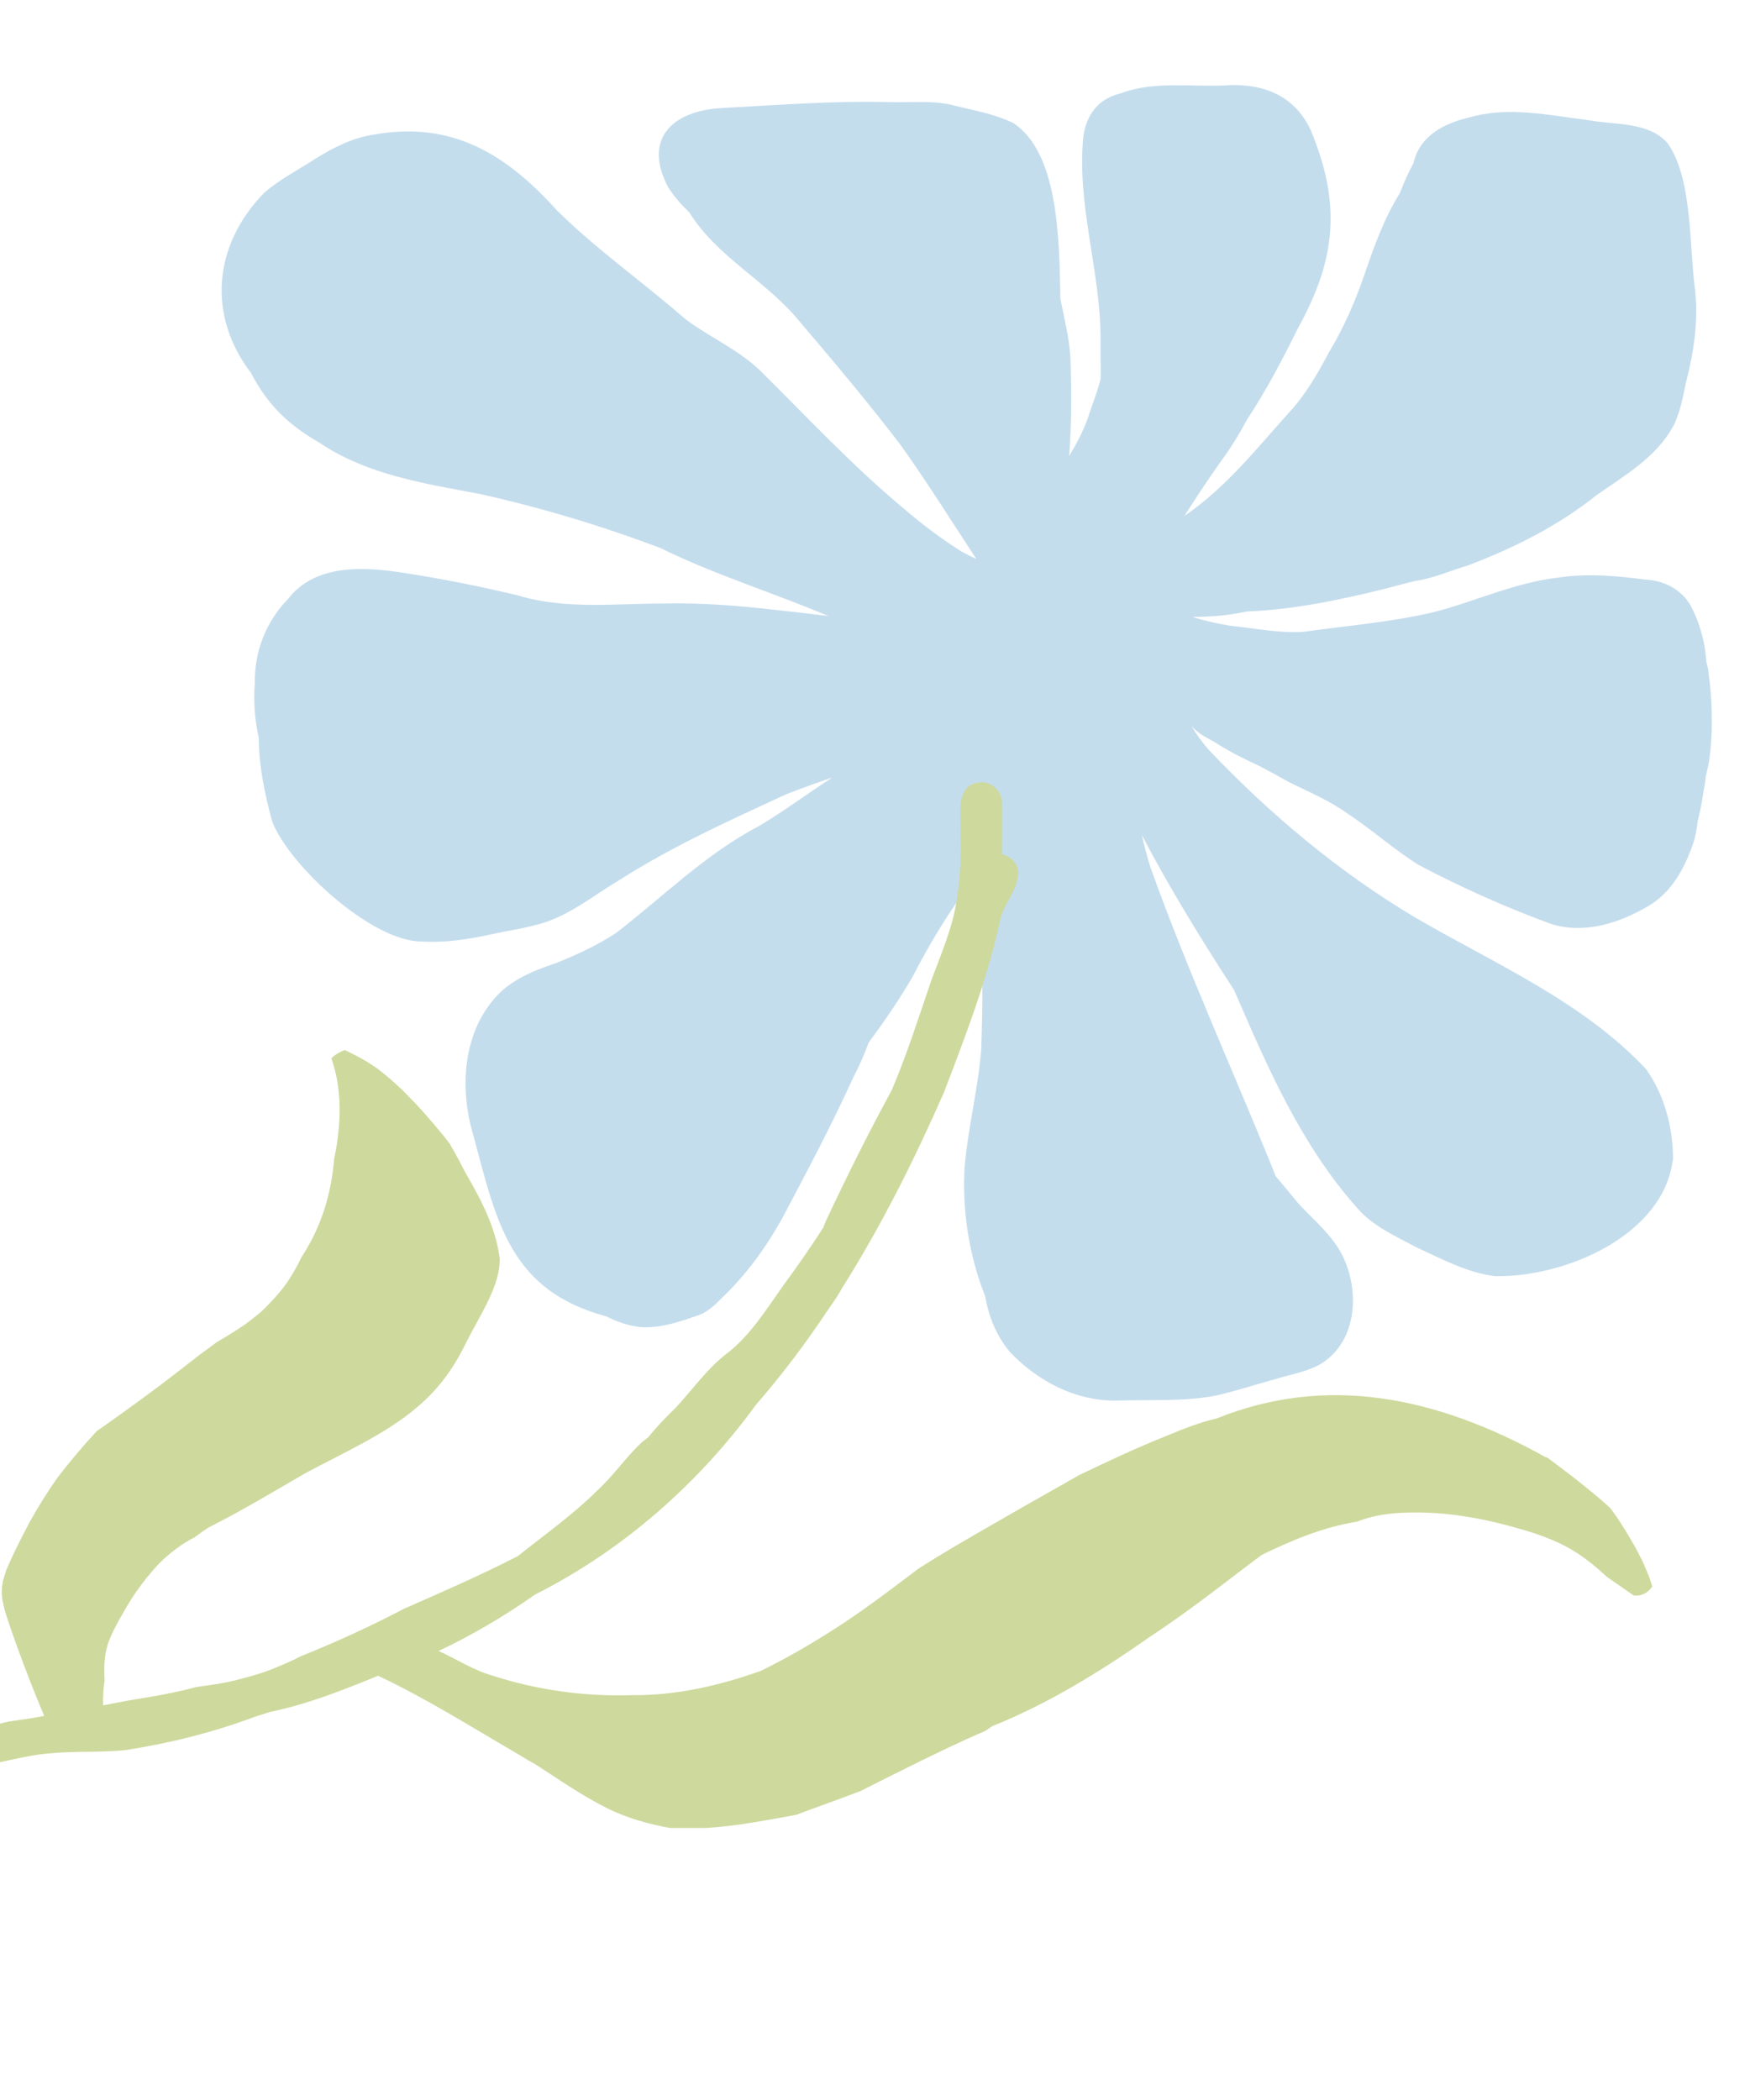
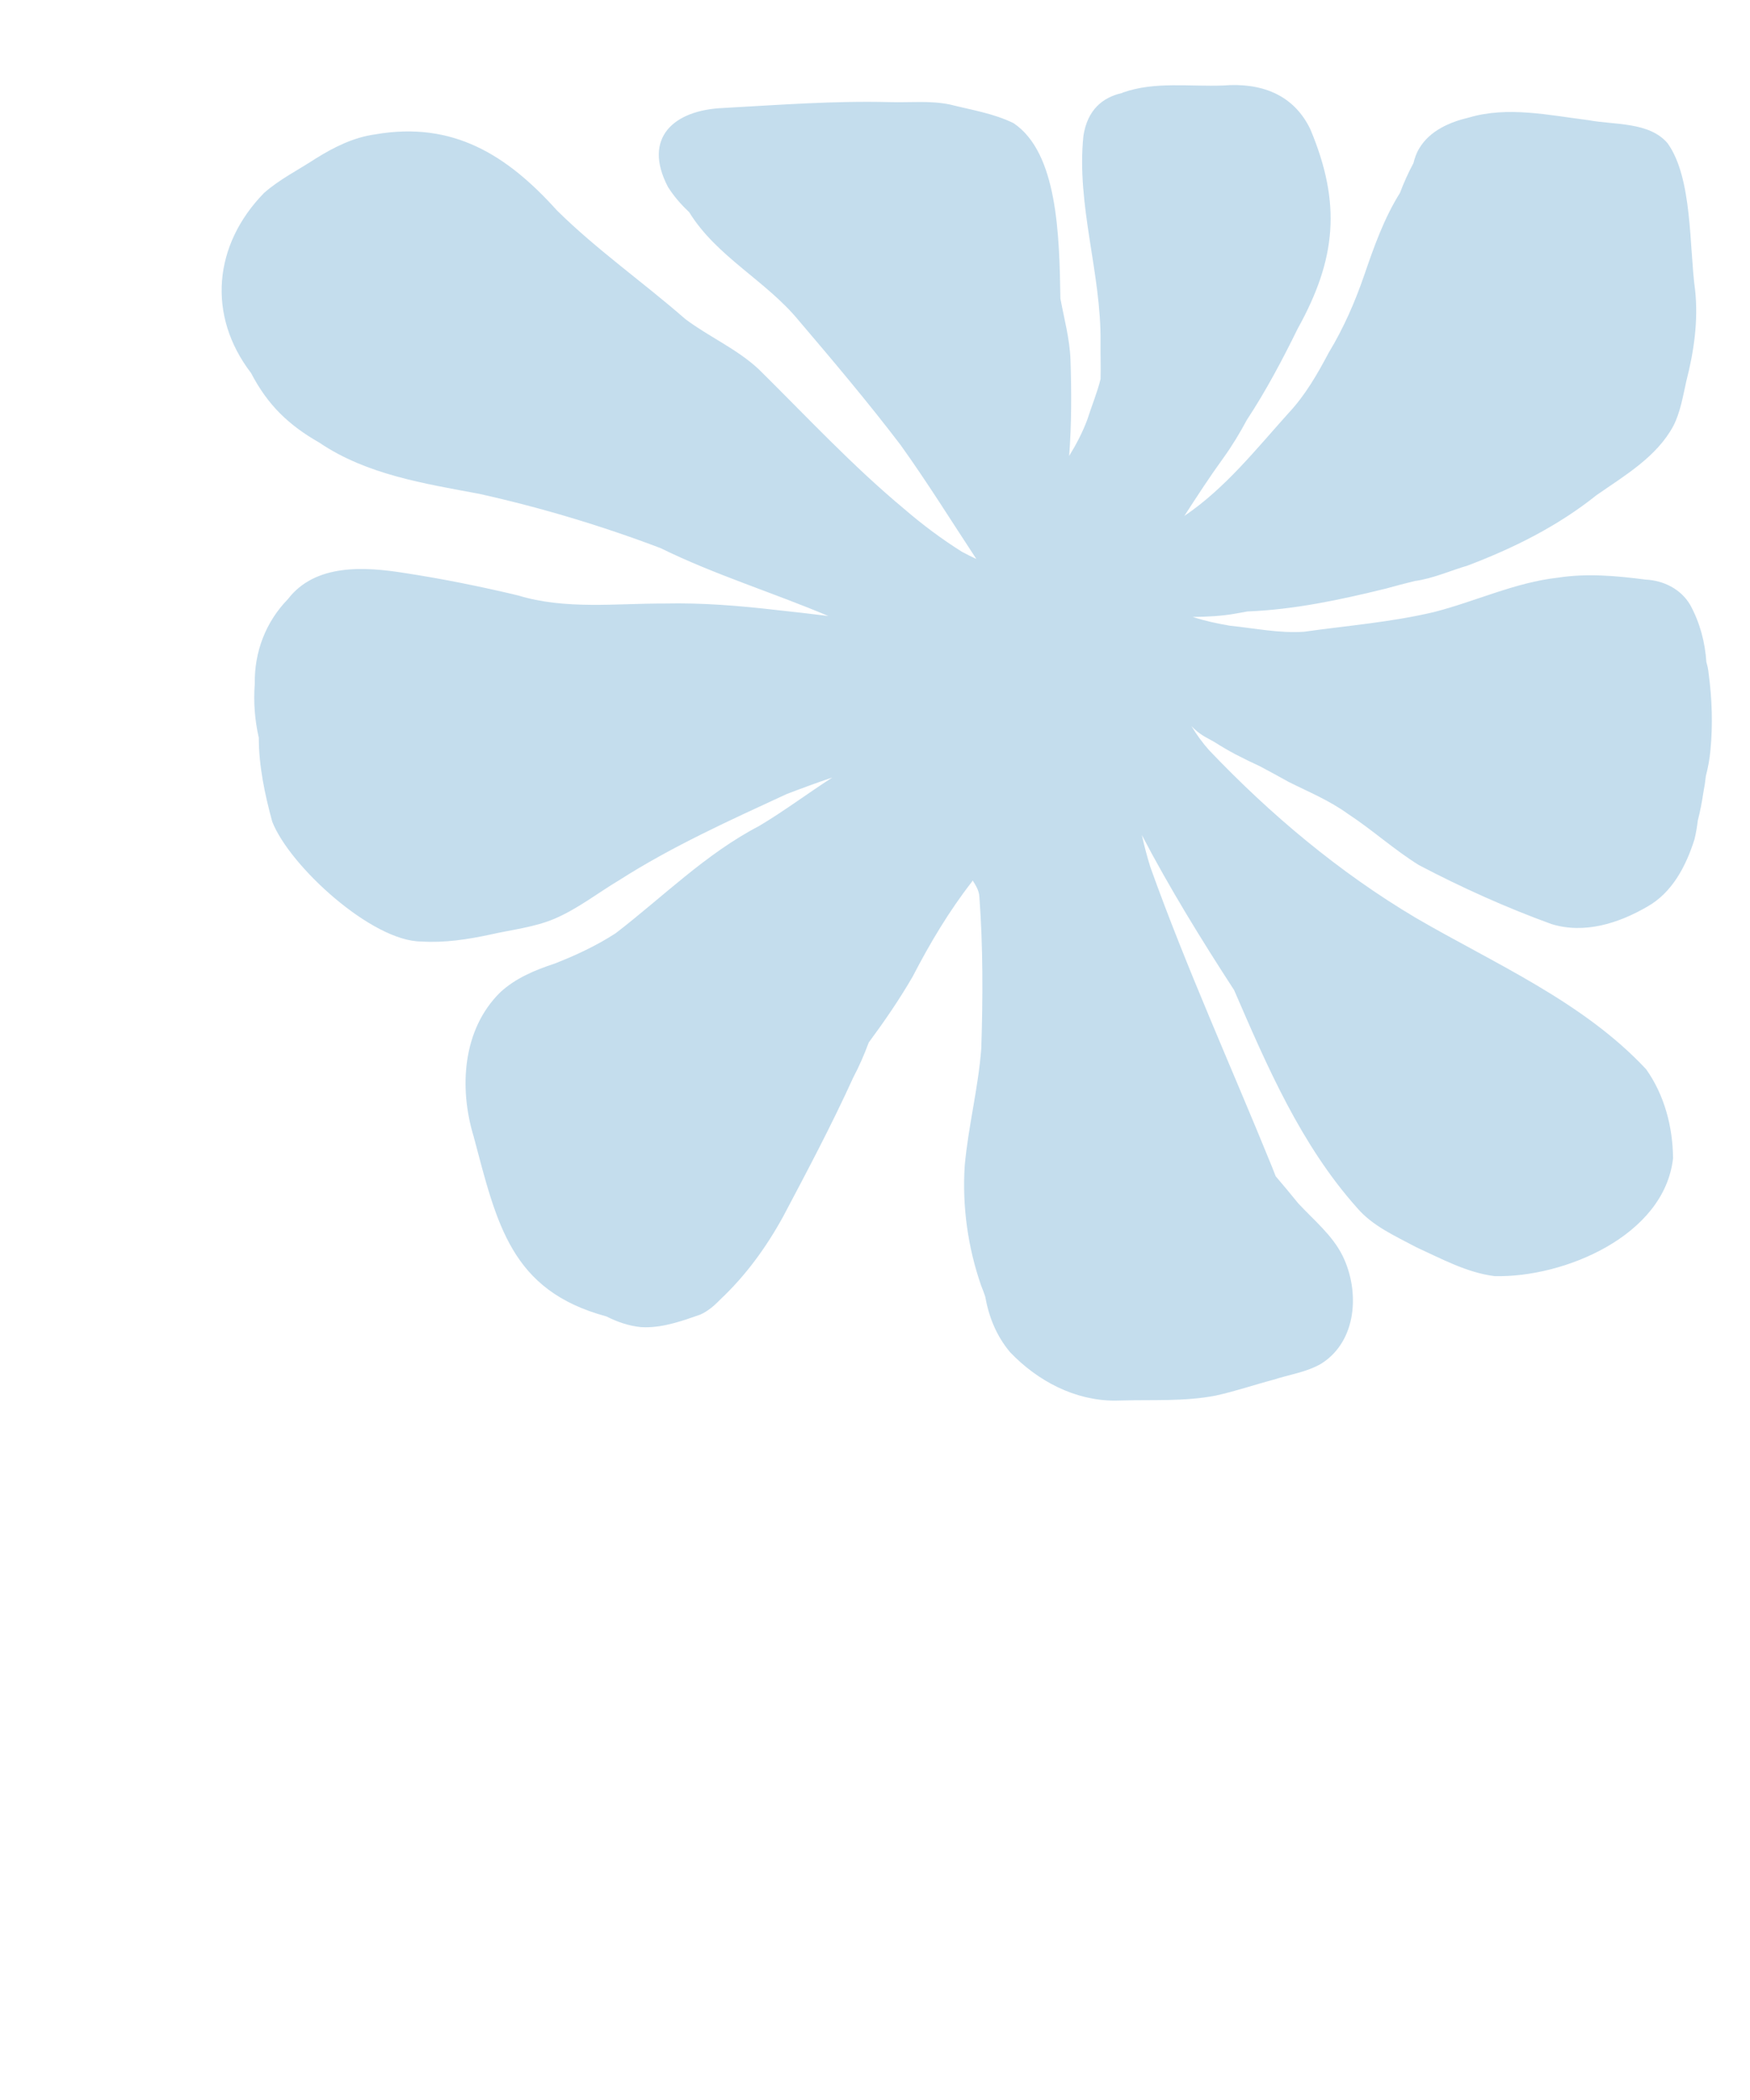
<svg xmlns="http://www.w3.org/2000/svg" width="1000" zoomAndPan="magnify" viewBox="0 0 750 900" height="1200" preserveAspectRatio="xMidYMid meet" version="1.0">
  <defs>
    <clipPath id="48a3c801ff">
-       <path d="M 0 335 L 709 335 L 709 783.414 L 0 783.414 Z M 0 335 " clip-rule="nonzero" />
-     </clipPath>
+       </clipPath>
  </defs>
  <path fill="#c4dded" d="M 731.078 332.605 C 732.02 328.949 732.723 325.234 733.051 321.445 C 734.117 310.469 733.73 299.414 732.254 288.492 C 732.113 286.973 731.789 285.383 731.301 283.777 C 730.754 275.195 728.488 266.723 724.336 259.188 C 720.371 252.453 712.957 248.77 705.297 248.402 C 692.82 246.781 680.188 245.633 667.672 247.57 C 649.258 249.625 632.359 257.77 614.535 262.32 C 596.262 266.645 577.441 268.133 558.879 270.746 C 548.227 271.477 537.625 269.223 527.059 268.16 C 521.707 267.23 516.32 266.102 511.141 264.402 C 517.332 264.355 523.504 264.051 529.609 262.957 C 531.289 262.672 532.965 262.371 534.641 262.055 C 554.672 261.266 574.527 257.039 593.953 252.25 C 598.055 251.09 602.203 250.051 606.344 249 C 613.906 248.055 622.98 244.07 628.672 242.5 C 648.516 235.012 667.547 225.547 684.191 212.238 C 696.281 203.789 709.988 195.883 717.184 182.488 C 720.195 176.531 721.25 169.836 722.703 163.371 C 725.977 150.637 727.883 137.484 726.477 124.332 C 723.922 105.945 725.441 76.305 714.652 61.355 C 706.754 52.129 691.84 53.594 680.797 51.504 C 663.957 49.402 646.184 45.434 629.547 50.375 C 621.266 52.309 612.672 56.055 608.195 63.691 C 607.008 65.629 606.301 67.762 605.746 69.945 C 603.559 74 601.648 78.289 599.973 82.688 C 593.129 93.605 588.828 105.816 584.648 117.988 C 580.684 129.523 575.801 140.672 569.473 151.113 C 564.59 160.348 559.395 169.398 552.207 177.062 C 538.223 192.613 525.02 209.332 507.574 221.117 C 513.035 212.68 518.508 204.246 524.414 196.109 C 528.141 190.941 531.398 185.492 534.406 179.902 C 542.613 167.434 549.645 154.125 556.168 140.828 C 572.703 111.027 574.922 87.262 561.625 55.512 C 554.363 40.238 540.156 35.348 524.141 36.648 C 509.902 37.199 494.938 34.824 481.25 39.66 C 481.09 39.734 480.941 39.812 480.789 39.887 C 472.484 41.766 466.051 47.105 464.324 58.195 C 461.238 88.027 472.027 117.066 471.66 146.82 C 471.598 152.023 471.824 157.242 471.672 162.438 C 470.238 168.305 467.855 173.949 466.031 179.719 C 463.996 185.234 461.273 190.41 458.215 195.402 C 459.25 181.656 459.242 167.832 458.773 154.066 C 458.438 145.195 456.078 136.648 454.457 127.969 C 454.012 100.75 453.289 65.492 434.387 52.793 C 425.867 48.594 416.316 47.117 407.172 44.809 C 398.773 43.031 390.125 44.008 381.605 43.773 C 357.637 43.141 333.82 44.957 309.918 46.285 C 288.762 47.16 275.242 59.07 286.289 80.156 C 288.859 84.211 291.973 87.746 295.395 90.98 C 307.156 110.055 328.281 120.266 342.312 137.359 C 357.211 154.855 372 172.379 385.93 190.664 C 397.328 206.551 407.699 223.258 418.43 239.562 C 416.34 238.59 414.27 237.574 412.25 236.473 C 403.496 230.965 395.203 224.754 387.379 218 C 365.242 199.578 345.609 178.422 325.141 158.215 C 315.754 149.477 303.918 144.398 293.738 136.766 C 275.652 120.949 255.844 107.117 238.738 90.23 C 217.246 66.332 194.082 51.852 160.828 57.582 C 151.477 58.867 143.203 63.039 135.27 67.969 C 127.871 72.84 119.777 76.836 113.121 82.738 C 91.527 104.883 88.621 135.117 107.609 159.895 C 114.707 173.539 123.637 182.156 136.898 189.727 C 157.203 203.461 181.926 207.254 205.535 211.676 C 231.828 217.535 257.871 225.34 283.066 234.895 C 306.344 246.336 331.168 253.918 354.992 264 C 347.562 263.098 340.145 262.199 332.816 261.445 C 316.863 259.59 300.848 258.293 284.777 258.656 C 263.906 258.594 242.289 261.363 222.051 255.195 C 205.984 251.352 189.793 248.082 173.461 245.582 C 156.344 242.848 135.145 241.449 123.391 256.77 C 113.848 266.574 108.984 279.391 109.191 293.031 C 108.578 300.848 109.199 308.645 110.91 316.184 C 110.91 328.32 113.531 340.645 116.672 352.133 C 124.078 371.152 159.426 403.523 180.621 403.504 C 190.52 404.137 200.375 402.617 210.035 400.547 C 219.262 398.449 228.82 397.461 237.598 393.777 C 247.629 389.492 256.191 382.703 265.488 377.145 C 288.219 362.641 312.707 351.598 337.125 340.32 C 343.625 337.824 350.156 335.426 356.742 333.203 C 346.164 340.004 336.039 347.633 325.262 354.039 C 302.363 365.98 284.156 384.355 263.898 399.934 C 255.695 405.266 246.75 409.441 237.648 412.992 C 229.293 415.73 220.898 419.23 214.383 425.289 C 198.215 441.188 196.676 466.137 202.941 486.879 C 212.98 524.535 218.867 553.148 259.934 564.195 C 264.535 566.543 269.414 568.223 274.68 568.773 C 275.363 568.812 276.043 568.836 276.719 568.836 C 284.75 568.832 292.613 566.035 300.117 563.402 C 303.301 561.984 306.113 559.613 308.504 557.105 C 319.566 546.75 328.438 534.52 335.703 521.258 C 346.102 501.617 356.512 481.945 365.719 461.699 C 368.289 456.883 370.41 451.887 372.309 446.805 C 379.051 437.684 385.48 428.328 391.164 418.504 C 398.512 404.301 406.66 390.594 416.48 377.965 C 416.613 377.762 416.738 377.555 416.863 377.352 C 418.246 379.527 419.617 381.734 419.734 384.367 C 421.332 405.969 421.25 427.75 420.547 449.391 C 419.262 466.258 414.969 482.734 413.453 499.582 C 412.332 516.922 414.773 534.578 420.496 550.984 C 421.109 552.469 421.672 554.035 422.23 555.633 C 423.773 564.324 426.984 572.5 432.93 579.562 C 444.75 591.895 460.621 600.27 477.859 600.27 C 478.656 600.27 479.457 600.25 480.258 600.215 C 493.859 599.809 507.66 600.723 521.074 598.098 C 529.402 596.281 537.527 593.488 545.77 591.305 C 552.617 589.082 560.059 588.078 566.324 584.383 C 581.664 574.66 582.82 553.273 575.375 538.152 C 570.93 529.25 563.016 522.883 556.371 515.699 C 553.223 511.789 549.988 507.941 546.727 504.113 C 546.191 502.703 545.668 501.359 545.16 500.121 C 527.781 457.34 508.633 415.199 493.039 371.707 C 491.613 367.141 490.402 362.531 489.363 357.883 C 501.32 380.73 514.871 402.723 528.918 424.352 C 543.105 457.156 557.508 490.598 581.523 517.566 C 588.305 525.535 598.023 529.723 607.051 534.57 C 617.832 539.484 628.641 545.422 640.539 546.914 C 670.328 547.641 713.309 529.605 717.023 496.395 C 716.906 482.949 713.34 469.332 705.504 458.27 C 678.363 429.195 640.609 413.074 606.715 393.332 C 573.926 373.844 544.406 349.078 518.156 321.484 C 515.281 318.254 512.805 314.805 510.617 311.199 C 512.23 312.879 514.051 314.363 516.082 315.586 C 517.555 316.41 519.027 317.227 520.508 318.035 C 523.41 319.883 526.375 321.633 529.422 323.246 C 532.906 325.059 536.441 326.77 540 328.426 C 544.121 330.617 548.234 332.832 552.309 335.121 C 561.016 339.492 569.523 342.914 577.746 348.844 C 588.203 355.691 597.512 364.195 608.125 370.77 C 626.422 380.375 645.438 388.949 664.863 396.008 C 678.898 400.379 693.602 395.754 705.871 388.625 C 716.676 382.609 722.582 371.152 726.191 359.762 C 726.871 357.074 727.297 354.352 727.637 351.613 C 728.66 347.676 729.418 343.641 730.02 339.605 C 730.48 337.293 730.828 334.957 731.078 332.605 Z M 731.078 332.605 " fill-opacity="1" fill-rule="nonzero" />
  <g clip-path="url(#48a3c801ff)">
-     <path fill="#ced99d" d="M 706.66 675.52 C 705.848 673.598 705.039 671.672 704.227 669.75 C 703.734 668.586 703.062 667.473 702.492 666.348 C 701.98 665.34 701.465 664.336 700.949 663.328 C 699.141 660.156 697.324 657.02 695.355 653.934 C 694.402 652.438 693.477 650.934 692.43 649.496 C 691.684 648.465 690.934 647.438 690.188 646.41 C 689.789 646.039 689.383 645.68 688.984 645.312 C 688.984 645.305 688.984 645.301 688.984 645.293 C 688.488 644.836 687.98 644.387 687.477 643.938 C 687.41 643.879 687.344 643.816 687.277 643.758 C 686.332 642.918 685.379 642.086 684.406 641.277 C 681.082 638.523 677.727 635.824 674.344 633.148 C 672.457 631.707 670.566 630.266 668.672 628.832 C 668.656 628.82 668.641 628.809 668.625 628.797 C 667.227 627.738 665.824 626.68 664.418 625.633 C 664.395 625.621 664.371 625.609 664.348 625.594 C 663.879 625.246 663.41 624.891 662.941 624.539 C 662.832 624.566 662.73 624.602 662.625 624.629 C 614.832 597.969 567.957 589.164 521.406 607.922 C 514.012 609.625 506.824 612.504 499.836 615.406 C 487.086 620.496 474.652 626.34 462.281 632.285 C 460.301 633.434 458.312 634.566 456.324 635.695 C 456.215 635.758 456.105 635.816 456 635.879 C 455.996 635.879 455.996 635.879 455.996 635.879 C 451.875 638.219 447.746 640.551 443.625 642.891 C 441.781 643.934 439.941 644.977 438.102 646.023 C 438.094 646.031 438.086 646.039 438.074 646.047 C 437.375 646.445 436.668 646.844 435.969 647.246 C 424.117 654.047 412.238 660.812 400.566 667.906 C 398.219 669.371 395.883 670.848 393.551 672.336 C 381.176 681.656 368.891 691.125 355.863 699.266 C 346.285 705.375 336.328 711.043 326.074 716.094 C 308.34 722.395 289.969 726.664 270.988 726.5 C 250.742 727.164 230.383 724.383 211.098 718.133 C 203.172 715.926 195.68 711.086 187.969 707.551 C 202.449 700.754 216.199 692.57 229.301 683.395 C 266.906 664.406 299.191 636.074 324.035 601.977 C 335.176 589.168 345.328 575.656 354.68 561.621 C 356.508 559.09 358.254 556.484 359.898 553.797 C 360.207 553.266 360.504 552.73 360.793 552.191 C 377.629 525.527 391.805 497.164 404.535 468.227 C 413.613 444.461 422.832 420.531 428.383 395.66 C 429.438 387.48 437.438 380.754 436.242 372.441 C 435.414 369.176 432.602 366.781 429.418 366.105 C 429.477 358.777 429.434 351.445 429.434 344.117 C 429.434 339.273 425.391 335.23 420.547 335.23 C 408.414 335.91 412.27 350.16 411.66 358.469 C 411.922 367.207 411.496 375.887 410.176 384.523 C 408.645 396.637 403.531 408.367 399.207 419.949 C 393.793 435.777 388.738 451.797 382.184 467.195 C 372.172 485.562 362.883 504.25 354 523.172 C 353.598 524.176 353.195 525.176 352.793 526.176 C 347.375 534.629 341.637 542.84 335.691 550.93 C 328.172 561.508 321.312 572.781 310.754 580.668 C 302.652 587.109 296.727 595.637 289.734 603.164 C 285.543 607.227 281.438 611.438 277.809 616.004 C 276.547 616.91 275.332 617.871 274.203 618.938 C 267.73 625.242 262.605 632.758 255.91 638.844 C 245.488 649.242 233.395 657.754 221.902 666.922 C 205.98 675.129 189.477 682.273 173.105 689.488 C 167.043 692.668 160.918 695.699 154.742 698.598 C 154.074 698.824 153.461 699.113 152.906 699.457 C 144.973 703.141 136.945 706.609 128.828 709.852 C 125.012 711.867 121 713.547 117.008 715.188 C 116.402 715.434 115.793 715.66 115.18 715.887 C 114.809 716.023 114.441 716.168 114.07 716.301 C 113.551 716.48 113.031 716.652 112.508 716.824 C 112.148 716.941 111.793 717.066 111.434 717.18 C 110.883 717.355 110.332 717.52 109.777 717.684 C 109.441 717.785 109.109 717.891 108.773 717.988 C 108.227 718.145 107.684 718.297 107.137 718.453 C 106.809 718.547 106.477 718.641 106.148 718.734 C 106.098 718.746 106.051 718.762 106.004 718.773 C 105.191 719 104.383 719.219 103.57 719.438 C 103.387 719.484 103.199 719.535 103.012 719.586 C 102.18 719.805 101.348 720.012 100.516 720.215 C 97.789 720.875 95.047 721.441 92.242 721.836 C 89.504 722.219 86.77 722.641 84.031 723.031 C 82.215 723.531 80.383 723.984 78.551 724.418 C 71.801 726.012 64.992 727.16 58.152 728.262 C 53.48 729.016 48.844 729.973 44.203 730.883 C 44.082 727.203 44.246 723.707 44.836 720.215 C 44.527 714.598 44.539 708.891 46.797 703.004 C 48.055 699.73 49.797 696.5 51.613 693.262 C 53.453 689.98 55.336 686.68 57.527 683.441 C 59.723 680.199 62.133 676.992 64.805 673.852 C 65.922 672.531 67.051 671.234 68.316 669.961 C 70.223 668.055 72.203 666.348 74.398 664.609 C 74.246 664.727 74.098 664.844 73.945 664.957 C 74.223 664.738 74.5 664.527 74.781 664.309 C 74.656 664.41 74.527 664.508 74.398 664.609 C 76.555 662.957 78.773 661.367 81.301 659.961 C 82.059 659.535 82.828 659.125 83.602 658.723 C 85.469 657.27 87.449 655.875 89.566 654.547 C 103.801 647.367 117.137 639.316 130.68 631.473 C 147.184 622.578 165.402 614.578 178.711 603.129 C 189.047 594.504 195.328 584.637 200.098 574.781 C 206.008 563.008 214.48 550.938 214.156 539.285 C 212.504 526.25 206.234 514.191 199.57 502.781 C 197.398 498.504 195.121 494.262 192.691 490.086 C 191.781 488.922 190.867 487.762 189.953 486.602 C 187.152 483.207 184.34 479.855 181.414 476.566 C 178.582 473.379 175.57 470.363 172.59 467.309 C 169.18 464.066 165.664 460.961 161.914 458.113 C 159.535 456.41 157.07 454.863 154.52 453.426 C 152.289 452.234 150.02 451.109 147.73 450.02 C 145.547 450.832 143.547 452.023 142.059 453.551 C 142.418 454.715 142.762 455.883 143.105 457.059 C 144.934 463.375 145.598 469.996 145.547 476.551 C 145.512 480.969 145.074 485.34 144.469 489.711 C 144.152 491.98 143.707 494.242 143.238 496.496 C 141.879 512.285 137.652 525.875 129.168 538.875 C 126.637 544.121 123.711 549.172 119.969 553.656 C 118.531 555.379 117.062 557.004 115.508 558.625 C 114 560.199 112.426 561.816 110.719 563.176 C 108.801 564.703 106.922 566.301 104.898 567.684 C 103.129 568.902 101.359 570.074 99.535 571.211 C 97.398 572.543 95.238 573.832 93.062 575.102 C 90.828 576.785 88.508 578.477 86.098 580.191 C 83.684 582.109 81.238 584.008 78.781 585.895 C 75.027 588.785 71.316 591.707 67.488 594.555 C 59.395 600.578 51.176 606.535 42.824 612.402 C 42.348 612.734 41.875 613.066 41.398 613.398 C 35.59 619.711 30.039 626.242 24.809 633.051 C 24.008 634.172 23.234 635.312 22.461 636.453 C 22.445 636.461 22.434 636.469 22.422 636.48 C 22.266 636.707 22.117 636.941 21.965 637.168 C 21.641 637.652 21.32 638.141 21 638.629 C 20.352 639.613 19.711 640.602 19.082 641.598 C 18.773 642.086 18.465 642.574 18.16 643.066 C 17.496 644.137 16.844 645.215 16.195 646.297 C 15.957 646.695 15.719 647.094 15.48 647.492 C 14.605 648.984 13.738 650.484 12.895 651.996 C 12.414 652.895 11.938 653.797 11.461 654.699 C 11.461 654.699 11.465 654.699 11.465 654.699 C 11.422 654.777 11.383 654.852 11.344 654.93 C 11.258 655.094 11.172 655.258 11.086 655.422 C 10.652 656.246 10.223 657.078 9.793 657.91 C 9.59 658.309 9.383 658.711 9.18 659.113 C 8.754 659.945 8.332 660.781 7.914 661.621 C 7.727 661.992 7.543 662.367 7.359 662.738 C 6.914 663.645 6.477 664.551 6.043 665.457 C 5.852 665.863 5.66 666.27 5.469 666.676 C 5.113 667.441 4.762 668.207 4.414 668.977 C 4.293 669.238 4.168 669.5 4.051 669.766 C 4.051 669.766 4.051 669.77 4.055 669.77 C 3.59 670.809 3.133 671.852 2.691 672.898 C 2.18 674.426 1.719 675.953 1.293 677.504 C 1.113 678.398 0.961 679.297 0.844 680.203 C 0.785 681.074 0.754 681.949 0.754 682.82 C 0.816 683.797 0.91 684.766 1.043 685.734 C 1.41 687.668 1.902 689.562 2.43 691.453 C 3.535 694.93 4.711 698.375 5.93 701.805 C 5.93 701.805 5.93 701.809 5.93 701.812 C 6.508 703.438 7.098 705.062 7.695 706.684 C 7.691 706.684 7.691 706.684 7.691 706.684 C 7.727 706.777 7.762 706.867 7.793 706.961 C 7.871 707.168 7.949 707.379 8.023 707.586 C 8.625 709.219 9.23 710.852 9.844 712.484 C 9.883 712.594 9.926 712.703 9.965 712.809 C 10.199 713.43 10.43 714.047 10.664 714.664 C 10.664 714.664 10.668 714.664 10.672 714.668 C 13.223 721.414 15.879 728.121 18.688 734.762 C 18.711 734.805 18.727 734.852 18.746 734.895 C 18.773 734.961 18.801 735.023 18.828 735.09 C 18.871 735.18 18.914 735.27 18.957 735.363 C 18.184 735.516 17.414 735.672 16.641 735.82 C 12.953 736.516 9.227 736.984 5.52 737.547 C 4.855 737.648 4.195 737.746 3.535 737.844 C 3.527 737.844 3.523 737.848 3.516 737.848 C 3.516 737.848 3.512 737.848 3.512 737.848 C 3.512 737.848 3.512 737.848 3.508 737.848 C 3.508 737.848 3.508 737.848 3.508 737.852 C 3.02 737.969 2.531 738.086 2.039 738.203 C 0.48 738.574 -1.086 738.941 -2.645 739.324 C -4.219 739.707 -5.789 740.105 -7.34 740.566 C -7.395 740.59 -7.445 740.617 -7.5 740.641 C -8 740.855 -8.496 741.078 -8.992 741.309 C -8.992 741.312 -8.992 741.316 -8.992 741.324 C -9.211 741.426 -9.438 741.52 -9.656 741.629 C -9.742 741.676 -9.828 741.727 -9.914 741.773 C -10.883 742.309 -11.84 742.863 -12.793 743.426 C -13.223 743.684 -13.656 743.941 -14.086 744.203 C -16.391 745.59 -18.676 747.004 -21.016 748.324 C -20.574 749.594 -19.902 750.766 -18.957 751.762 C -17.609 753.207 -15.848 754 -14.008 754.238 C -12.281 756.031 -9.918 756.75 -7.422 756.75 C -5.34 756.75 -3.172 756.25 -1.211 755.477 C 6.352 753.918 13.844 751.977 21.582 751.426 C 32.148 750.387 42.777 751.125 53.336 750.105 C 72.227 747.211 91.012 742.566 108.922 735.875 C 111.199 735.172 113.465 734.441 115.715 733.684 C 131.676 730.414 146.969 724.348 162.047 718.18 C 182.969 728.047 202.562 740.469 222.551 752.086 C 224.859 753.543 227.207 754.91 229.586 756.203 C 239.777 762.832 249.805 769.805 260.75 775.223 C 269.246 779.344 278.285 781.836 287.527 783.48 C 288.164 783.512 288.805 783.539 289.445 783.562 C 291.559 783.629 293.664 783.648 295.773 783.648 C 296.562 783.648 297.352 783.648 298.141 783.645 C 301.25 783.488 304.344 783.336 307.449 783.047 C 310.676 782.742 313.883 782.336 317.098 781.938 C 325.195 780.684 333.273 779.309 341.316 777.754 C 343.988 776.711 346.684 775.723 349.379 774.754 C 351.715 773.918 354.039 773.066 356.371 772.215 C 356.383 772.211 356.398 772.211 356.41 772.207 C 356.938 772.016 357.461 771.82 357.988 771.625 C 358.75 771.348 359.508 771.066 360.27 770.785 C 362.977 769.785 365.68 768.777 368.379 767.754 C 368.535 767.695 368.691 767.637 368.848 767.578 C 369.121 767.438 369.391 767.301 369.66 767.16 C 376.395 763.715 383.172 760.348 389.949 756.996 C 390.238 756.852 390.531 756.707 390.82 756.566 C 393.137 755.418 395.457 754.277 397.781 753.145 C 397.84 753.113 397.898 753.086 397.957 753.055 C 400.613 751.762 403.273 750.477 405.945 749.215 C 405.945 749.211 405.949 749.211 405.949 749.211 C 411.379 746.637 416.844 744.137 422.363 741.766 C 423.32 741.125 424.266 740.473 425.211 739.816 C 449.289 730.121 471.375 716.512 492.652 701.594 C 512.332 688.621 527.172 676.387 540.801 666.352 C 554.977 659.496 567.551 654.422 581.531 652.156 C 582.305 651.848 583.098 651.559 583.895 651.285 C 589.691 649.316 596.105 648.457 602.23 648.281 C 606.637 648.16 611.059 648.176 615.457 648.477 C 619.898 648.777 624.273 649.332 628.668 650.027 C 636.859 651.324 644.902 653.324 652.859 655.648 C 660.945 658.012 669.105 661.09 676.168 665.766 C 680.523 668.648 684.492 671.922 688.316 675.473 C 688.43 675.578 688.543 675.684 688.652 675.785 C 692.473 678.453 696.312 681.098 700.133 683.766 C 702.344 684.023 704.551 683.504 706.609 681.691 C 707.207 681.109 707.707 680.504 708.121 679.879 C 707.637 678.426 707.148 676.973 706.66 675.52 Z M 706.66 675.52 " fill-opacity="1" fill-rule="nonzero" />
+     <path fill="#ced99d" d="M 706.66 675.52 C 705.848 673.598 705.039 671.672 704.227 669.75 C 703.734 668.586 703.062 667.473 702.492 666.348 C 701.98 665.34 701.465 664.336 700.949 663.328 C 699.141 660.156 697.324 657.02 695.355 653.934 C 694.402 652.438 693.477 650.934 692.43 649.496 C 691.684 648.465 690.934 647.438 690.188 646.41 C 689.789 646.039 689.383 645.68 688.984 645.312 C 688.984 645.305 688.984 645.301 688.984 645.293 C 688.488 644.836 687.98 644.387 687.477 643.938 C 687.41 643.879 687.344 643.816 687.277 643.758 C 686.332 642.918 685.379 642.086 684.406 641.277 C 681.082 638.523 677.727 635.824 674.344 633.148 C 672.457 631.707 670.566 630.266 668.672 628.832 C 668.656 628.82 668.641 628.809 668.625 628.797 C 667.227 627.738 665.824 626.68 664.418 625.633 C 664.395 625.621 664.371 625.609 664.348 625.594 C 663.879 625.246 663.41 624.891 662.941 624.539 C 662.832 624.566 662.73 624.602 662.625 624.629 C 614.832 597.969 567.957 589.164 521.406 607.922 C 514.012 609.625 506.824 612.504 499.836 615.406 C 487.086 620.496 474.652 626.34 462.281 632.285 C 460.301 633.434 458.312 634.566 456.324 635.695 C 456.215 635.758 456.105 635.816 456 635.879 C 455.996 635.879 455.996 635.879 455.996 635.879 C 451.875 638.219 447.746 640.551 443.625 642.891 C 441.781 643.934 439.941 644.977 438.102 646.023 C 438.094 646.031 438.086 646.039 438.074 646.047 C 437.375 646.445 436.668 646.844 435.969 647.246 C 424.117 654.047 412.238 660.812 400.566 667.906 C 398.219 669.371 395.883 670.848 393.551 672.336 C 381.176 681.656 368.891 691.125 355.863 699.266 C 346.285 705.375 336.328 711.043 326.074 716.094 C 308.34 722.395 289.969 726.664 270.988 726.5 C 250.742 727.164 230.383 724.383 211.098 718.133 C 203.172 715.926 195.68 711.086 187.969 707.551 C 202.449 700.754 216.199 692.57 229.301 683.395 C 266.906 664.406 299.191 636.074 324.035 601.977 C 335.176 589.168 345.328 575.656 354.68 561.621 C 356.508 559.09 358.254 556.484 359.898 553.797 C 360.207 553.266 360.504 552.73 360.793 552.191 C 377.629 525.527 391.805 497.164 404.535 468.227 C 413.613 444.461 422.832 420.531 428.383 395.66 C 429.438 387.48 437.438 380.754 436.242 372.441 C 435.414 369.176 432.602 366.781 429.418 366.105 C 429.477 358.777 429.434 351.445 429.434 344.117 C 429.434 339.273 425.391 335.23 420.547 335.23 C 408.414 335.91 412.27 350.16 411.66 358.469 C 411.922 367.207 411.496 375.887 410.176 384.523 C 408.645 396.637 403.531 408.367 399.207 419.949 C 393.793 435.777 388.738 451.797 382.184 467.195 C 372.172 485.562 362.883 504.25 354 523.172 C 353.598 524.176 353.195 525.176 352.793 526.176 C 347.375 534.629 341.637 542.84 335.691 550.93 C 328.172 561.508 321.312 572.781 310.754 580.668 C 302.652 587.109 296.727 595.637 289.734 603.164 C 285.543 607.227 281.438 611.438 277.809 616.004 C 276.547 616.91 275.332 617.871 274.203 618.938 C 267.73 625.242 262.605 632.758 255.91 638.844 C 245.488 649.242 233.395 657.754 221.902 666.922 C 205.98 675.129 189.477 682.273 173.105 689.488 C 167.043 692.668 160.918 695.699 154.742 698.598 C 154.074 698.824 153.461 699.113 152.906 699.457 C 144.973 703.141 136.945 706.609 128.828 709.852 C 125.012 711.867 121 713.547 117.008 715.188 C 116.402 715.434 115.793 715.66 115.18 715.887 C 114.809 716.023 114.441 716.168 114.07 716.301 C 113.551 716.48 113.031 716.652 112.508 716.824 C 112.148 716.941 111.793 717.066 111.434 717.18 C 110.883 717.355 110.332 717.52 109.777 717.684 C 109.441 717.785 109.109 717.891 108.773 717.988 C 108.227 718.145 107.684 718.297 107.137 718.453 C 106.809 718.547 106.477 718.641 106.148 718.734 C 106.098 718.746 106.051 718.762 106.004 718.773 C 105.191 719 104.383 719.219 103.57 719.438 C 103.387 719.484 103.199 719.535 103.012 719.586 C 102.18 719.805 101.348 720.012 100.516 720.215 C 97.789 720.875 95.047 721.441 92.242 721.836 C 89.504 722.219 86.77 722.641 84.031 723.031 C 82.215 723.531 80.383 723.984 78.551 724.418 C 71.801 726.012 64.992 727.16 58.152 728.262 C 53.48 729.016 48.844 729.973 44.203 730.883 C 44.082 727.203 44.246 723.707 44.836 720.215 C 44.527 714.598 44.539 708.891 46.797 703.004 C 48.055 699.73 49.797 696.5 51.613 693.262 C 53.453 689.98 55.336 686.68 57.527 683.441 C 59.723 680.199 62.133 676.992 64.805 673.852 C 65.922 672.531 67.051 671.234 68.316 669.961 C 70.223 668.055 72.203 666.348 74.398 664.609 C 74.246 664.727 74.098 664.844 73.945 664.957 C 74.223 664.738 74.5 664.527 74.781 664.309 C 74.656 664.41 74.527 664.508 74.398 664.609 C 76.555 662.957 78.773 661.367 81.301 659.961 C 82.059 659.535 82.828 659.125 83.602 658.723 C 85.469 657.27 87.449 655.875 89.566 654.547 C 103.801 647.367 117.137 639.316 130.68 631.473 C 147.184 622.578 165.402 614.578 178.711 603.129 C 189.047 594.504 195.328 584.637 200.098 574.781 C 206.008 563.008 214.48 550.938 214.156 539.285 C 212.504 526.25 206.234 514.191 199.57 502.781 C 197.398 498.504 195.121 494.262 192.691 490.086 C 191.781 488.922 190.867 487.762 189.953 486.602 C 187.152 483.207 184.34 479.855 181.414 476.566 C 178.582 473.379 175.57 470.363 172.59 467.309 C 169.18 464.066 165.664 460.961 161.914 458.113 C 159.535 456.41 157.07 454.863 154.52 453.426 C 152.289 452.234 150.02 451.109 147.73 450.02 C 145.547 450.832 143.547 452.023 142.059 453.551 C 142.418 454.715 142.762 455.883 143.105 457.059 C 144.934 463.375 145.598 469.996 145.547 476.551 C 145.512 480.969 145.074 485.34 144.469 489.711 C 144.152 491.98 143.707 494.242 143.238 496.496 C 141.879 512.285 137.652 525.875 129.168 538.875 C 126.637 544.121 123.711 549.172 119.969 553.656 C 118.531 555.379 117.062 557.004 115.508 558.625 C 114 560.199 112.426 561.816 110.719 563.176 C 108.801 564.703 106.922 566.301 104.898 567.684 C 103.129 568.902 101.359 570.074 99.535 571.211 C 97.398 572.543 95.238 573.832 93.062 575.102 C 90.828 576.785 88.508 578.477 86.098 580.191 C 83.684 582.109 81.238 584.008 78.781 585.895 C 75.027 588.785 71.316 591.707 67.488 594.555 C 59.395 600.578 51.176 606.535 42.824 612.402 C 42.348 612.734 41.875 613.066 41.398 613.398 C 35.59 619.711 30.039 626.242 24.809 633.051 C 24.008 634.172 23.234 635.312 22.461 636.453 C 22.445 636.461 22.434 636.469 22.422 636.48 C 22.266 636.707 22.117 636.941 21.965 637.168 C 21.641 637.652 21.32 638.141 21 638.629 C 20.352 639.613 19.711 640.602 19.082 641.598 C 18.773 642.086 18.465 642.574 18.16 643.066 C 17.496 644.137 16.844 645.215 16.195 646.297 C 15.957 646.695 15.719 647.094 15.48 647.492 C 14.605 648.984 13.738 650.484 12.895 651.996 C 12.414 652.895 11.938 653.797 11.461 654.699 C 11.461 654.699 11.465 654.699 11.465 654.699 C 11.422 654.777 11.383 654.852 11.344 654.93 C 11.258 655.094 11.172 655.258 11.086 655.422 C 10.652 656.246 10.223 657.078 9.793 657.91 C 9.59 658.309 9.383 658.711 9.18 659.113 C 8.754 659.945 8.332 660.781 7.914 661.621 C 7.727 661.992 7.543 662.367 7.359 662.738 C 6.914 663.645 6.477 664.551 6.043 665.457 C 5.852 665.863 5.66 666.27 5.469 666.676 C 5.113 667.441 4.762 668.207 4.414 668.977 C 4.293 669.238 4.168 669.5 4.051 669.766 C 4.051 669.766 4.051 669.77 4.055 669.77 C 3.59 670.809 3.133 671.852 2.691 672.898 C 2.18 674.426 1.719 675.953 1.293 677.504 C 1.113 678.398 0.961 679.297 0.844 680.203 C 0.785 681.074 0.754 681.949 0.754 682.82 C 0.816 683.797 0.91 684.766 1.043 685.734 C 1.41 687.668 1.902 689.562 2.43 691.453 C 3.535 694.93 4.711 698.375 5.93 701.805 C 5.93 701.805 5.93 701.809 5.93 701.812 C 6.508 703.438 7.098 705.062 7.695 706.684 C 7.691 706.684 7.691 706.684 7.691 706.684 C 7.727 706.777 7.762 706.867 7.793 706.961 C 7.871 707.168 7.949 707.379 8.023 707.586 C 8.625 709.219 9.23 710.852 9.844 712.484 C 9.883 712.594 9.926 712.703 9.965 712.809 C 10.199 713.43 10.43 714.047 10.664 714.664 C 10.664 714.664 10.668 714.664 10.672 714.668 C 13.223 721.414 15.879 728.121 18.688 734.762 C 18.711 734.805 18.727 734.852 18.746 734.895 C 18.773 734.961 18.801 735.023 18.828 735.09 C 18.871 735.18 18.914 735.27 18.957 735.363 C 18.184 735.516 17.414 735.672 16.641 735.82 C 12.953 736.516 9.227 736.984 5.52 737.547 C 4.855 737.648 4.195 737.746 3.535 737.844 C 3.527 737.844 3.523 737.848 3.516 737.848 C 3.516 737.848 3.512 737.848 3.512 737.848 C 3.512 737.848 3.512 737.848 3.508 737.848 C 3.508 737.848 3.508 737.848 3.508 737.852 C 3.02 737.969 2.531 738.086 2.039 738.203 C 0.48 738.574 -1.086 738.941 -2.645 739.324 C -4.219 739.707 -5.789 740.105 -7.34 740.566 C -7.395 740.59 -7.445 740.617 -7.5 740.641 C -8 740.855 -8.496 741.078 -8.992 741.309 C -8.992 741.312 -8.992 741.316 -8.992 741.324 C -9.211 741.426 -9.438 741.52 -9.656 741.629 C -9.742 741.676 -9.828 741.727 -9.914 741.773 C -10.883 742.309 -11.84 742.863 -12.793 743.426 C -13.223 743.684 -13.656 743.941 -14.086 744.203 C -16.391 745.59 -18.676 747.004 -21.016 748.324 C -20.574 749.594 -19.902 750.766 -18.957 751.762 C -17.609 753.207 -15.848 754 -14.008 754.238 C -12.281 756.031 -9.918 756.75 -7.422 756.75 C -5.34 756.75 -3.172 756.25 -1.211 755.477 C 6.352 753.918 13.844 751.977 21.582 751.426 C 32.148 750.387 42.777 751.125 53.336 750.105 C 72.227 747.211 91.012 742.566 108.922 735.875 C 111.199 735.172 113.465 734.441 115.715 733.684 C 131.676 730.414 146.969 724.348 162.047 718.18 C 182.969 728.047 202.562 740.469 222.551 752.086 C 224.859 753.543 227.207 754.91 229.586 756.203 C 239.777 762.832 249.805 769.805 260.75 775.223 C 269.246 779.344 278.285 781.836 287.527 783.48 C 291.559 783.629 293.664 783.648 295.773 783.648 C 296.562 783.648 297.352 783.648 298.141 783.645 C 301.25 783.488 304.344 783.336 307.449 783.047 C 310.676 782.742 313.883 782.336 317.098 781.938 C 325.195 780.684 333.273 779.309 341.316 777.754 C 343.988 776.711 346.684 775.723 349.379 774.754 C 351.715 773.918 354.039 773.066 356.371 772.215 C 356.383 772.211 356.398 772.211 356.41 772.207 C 356.938 772.016 357.461 771.82 357.988 771.625 C 358.75 771.348 359.508 771.066 360.27 770.785 C 362.977 769.785 365.68 768.777 368.379 767.754 C 368.535 767.695 368.691 767.637 368.848 767.578 C 369.121 767.438 369.391 767.301 369.66 767.16 C 376.395 763.715 383.172 760.348 389.949 756.996 C 390.238 756.852 390.531 756.707 390.82 756.566 C 393.137 755.418 395.457 754.277 397.781 753.145 C 397.84 753.113 397.898 753.086 397.957 753.055 C 400.613 751.762 403.273 750.477 405.945 749.215 C 405.945 749.211 405.949 749.211 405.949 749.211 C 411.379 746.637 416.844 744.137 422.363 741.766 C 423.32 741.125 424.266 740.473 425.211 739.816 C 449.289 730.121 471.375 716.512 492.652 701.594 C 512.332 688.621 527.172 676.387 540.801 666.352 C 554.977 659.496 567.551 654.422 581.531 652.156 C 582.305 651.848 583.098 651.559 583.895 651.285 C 589.691 649.316 596.105 648.457 602.23 648.281 C 606.637 648.16 611.059 648.176 615.457 648.477 C 619.898 648.777 624.273 649.332 628.668 650.027 C 636.859 651.324 644.902 653.324 652.859 655.648 C 660.945 658.012 669.105 661.09 676.168 665.766 C 680.523 668.648 684.492 671.922 688.316 675.473 C 688.43 675.578 688.543 675.684 688.652 675.785 C 692.473 678.453 696.312 681.098 700.133 683.766 C 702.344 684.023 704.551 683.504 706.609 681.691 C 707.207 681.109 707.707 680.504 708.121 679.879 C 707.637 678.426 707.148 676.973 706.66 675.52 Z M 706.66 675.52 " fill-opacity="1" fill-rule="nonzero" />
  </g>
</svg>